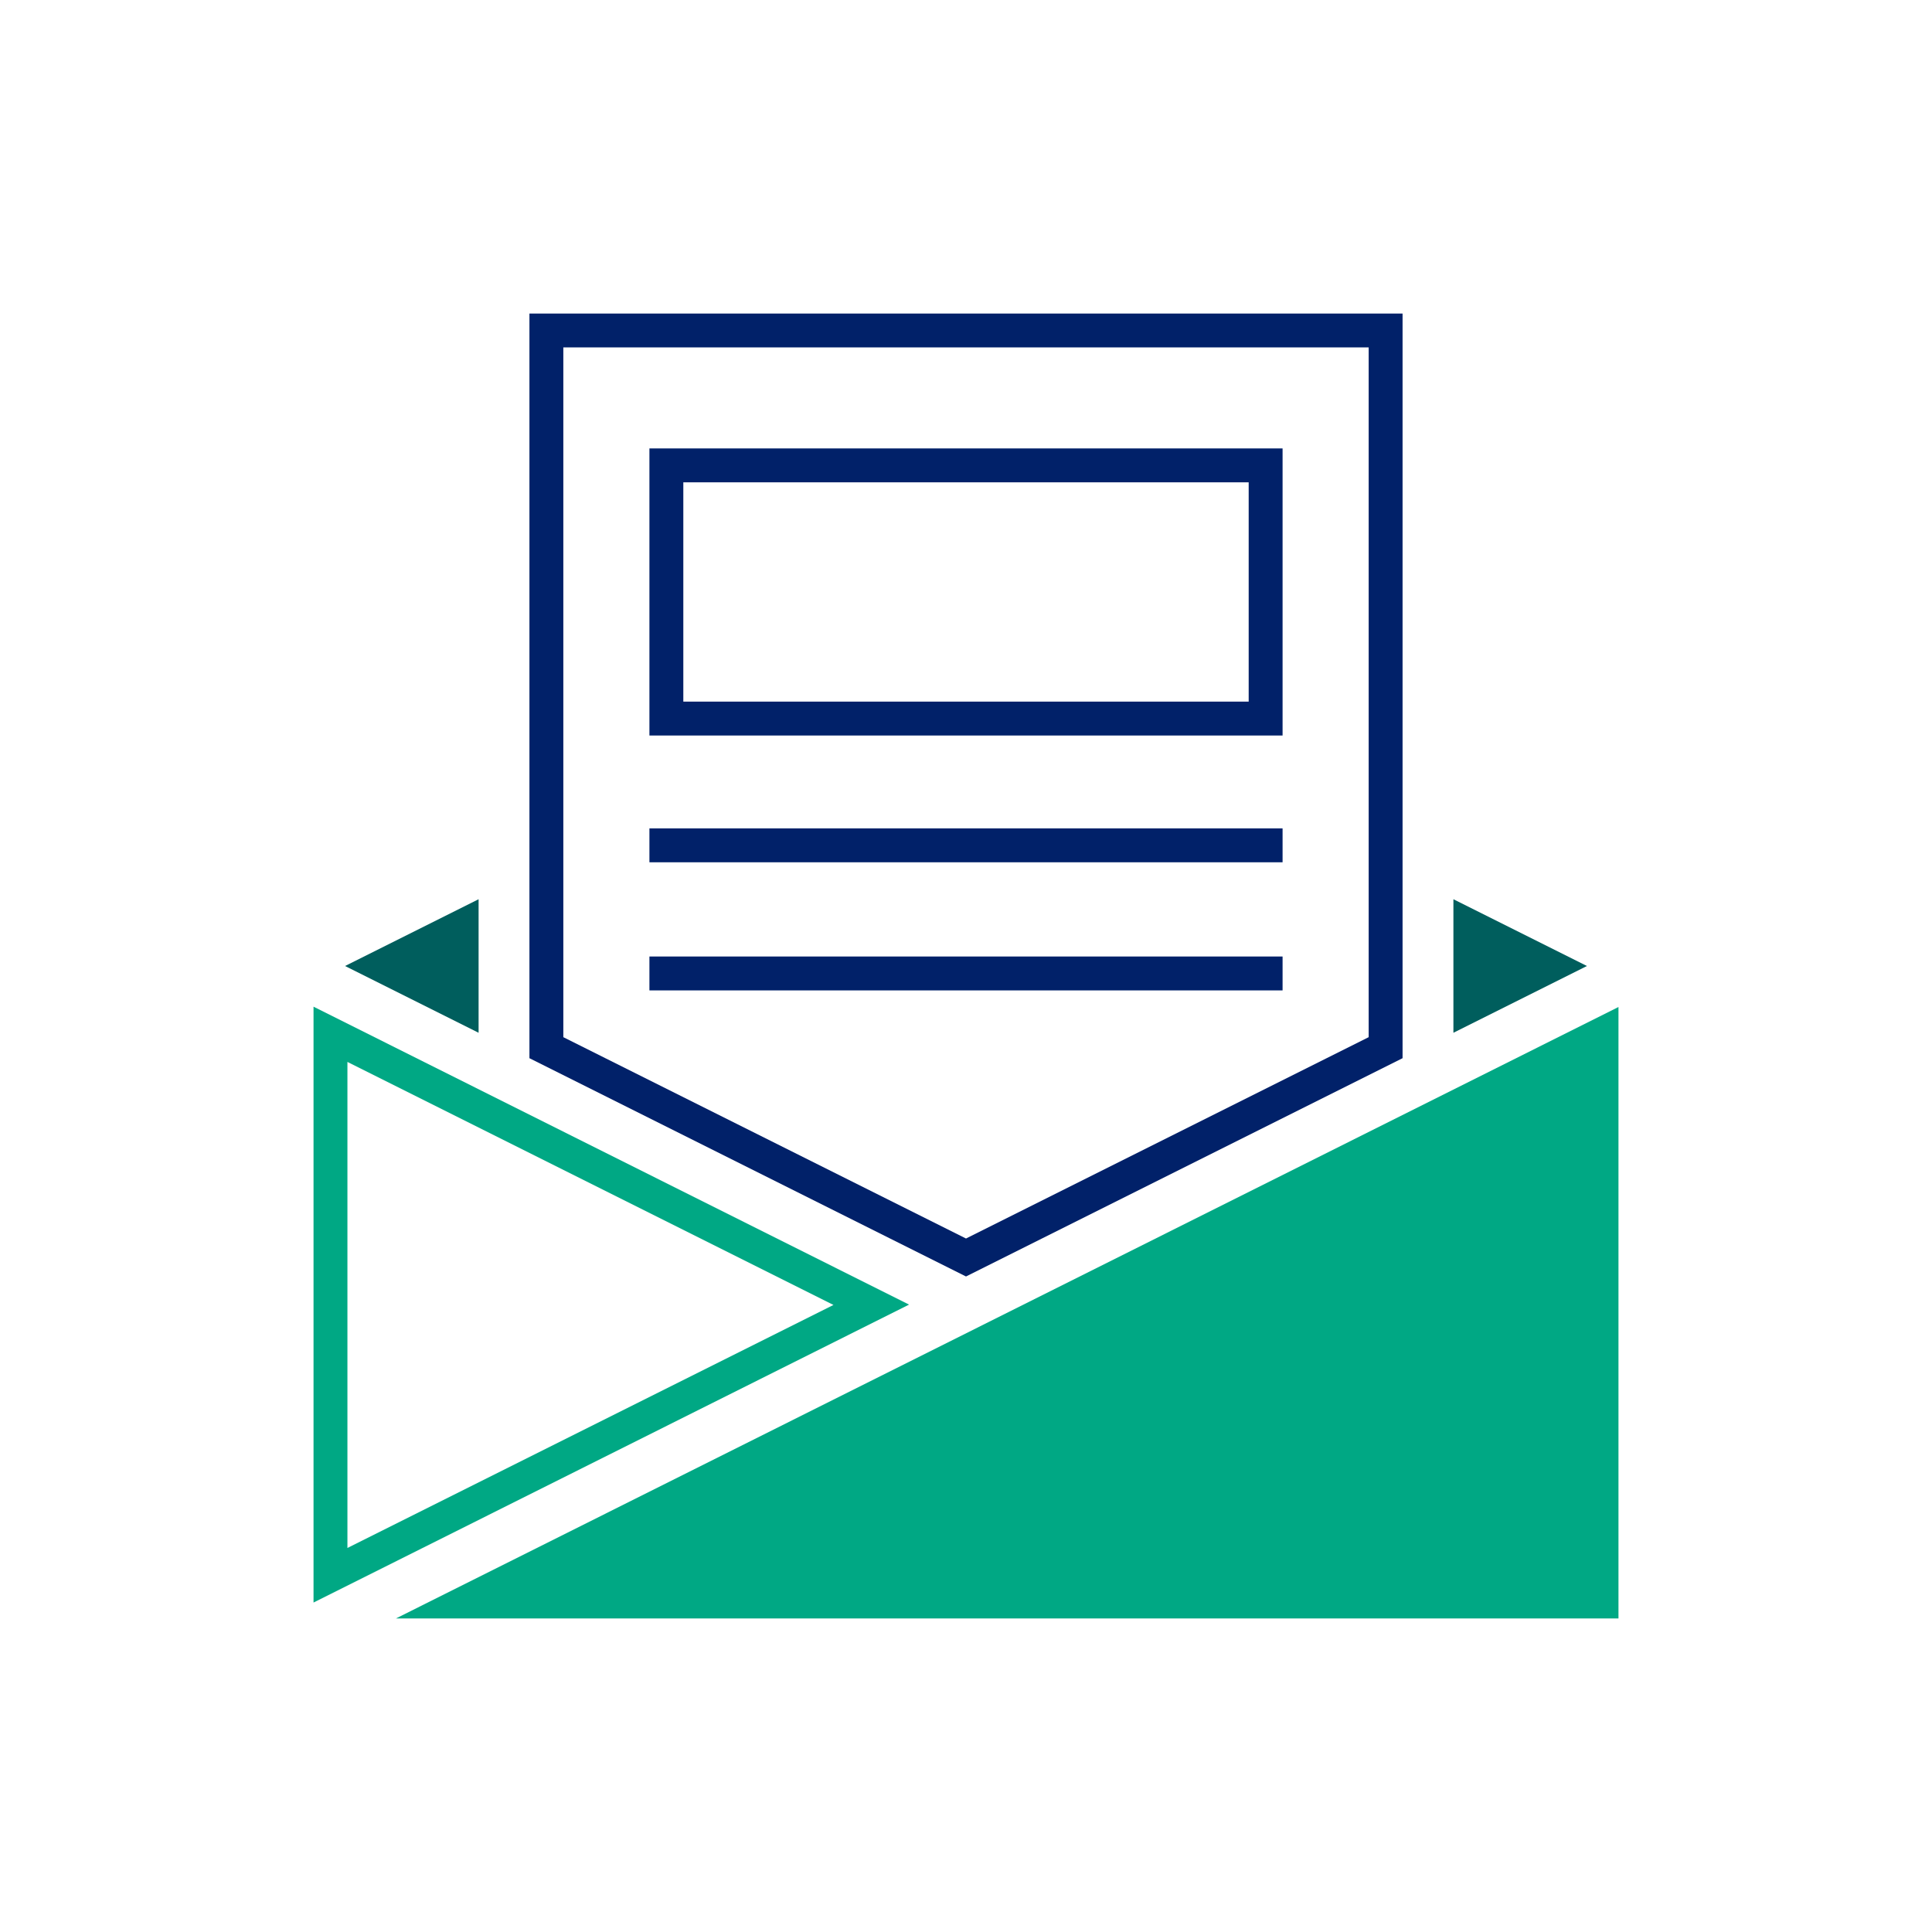
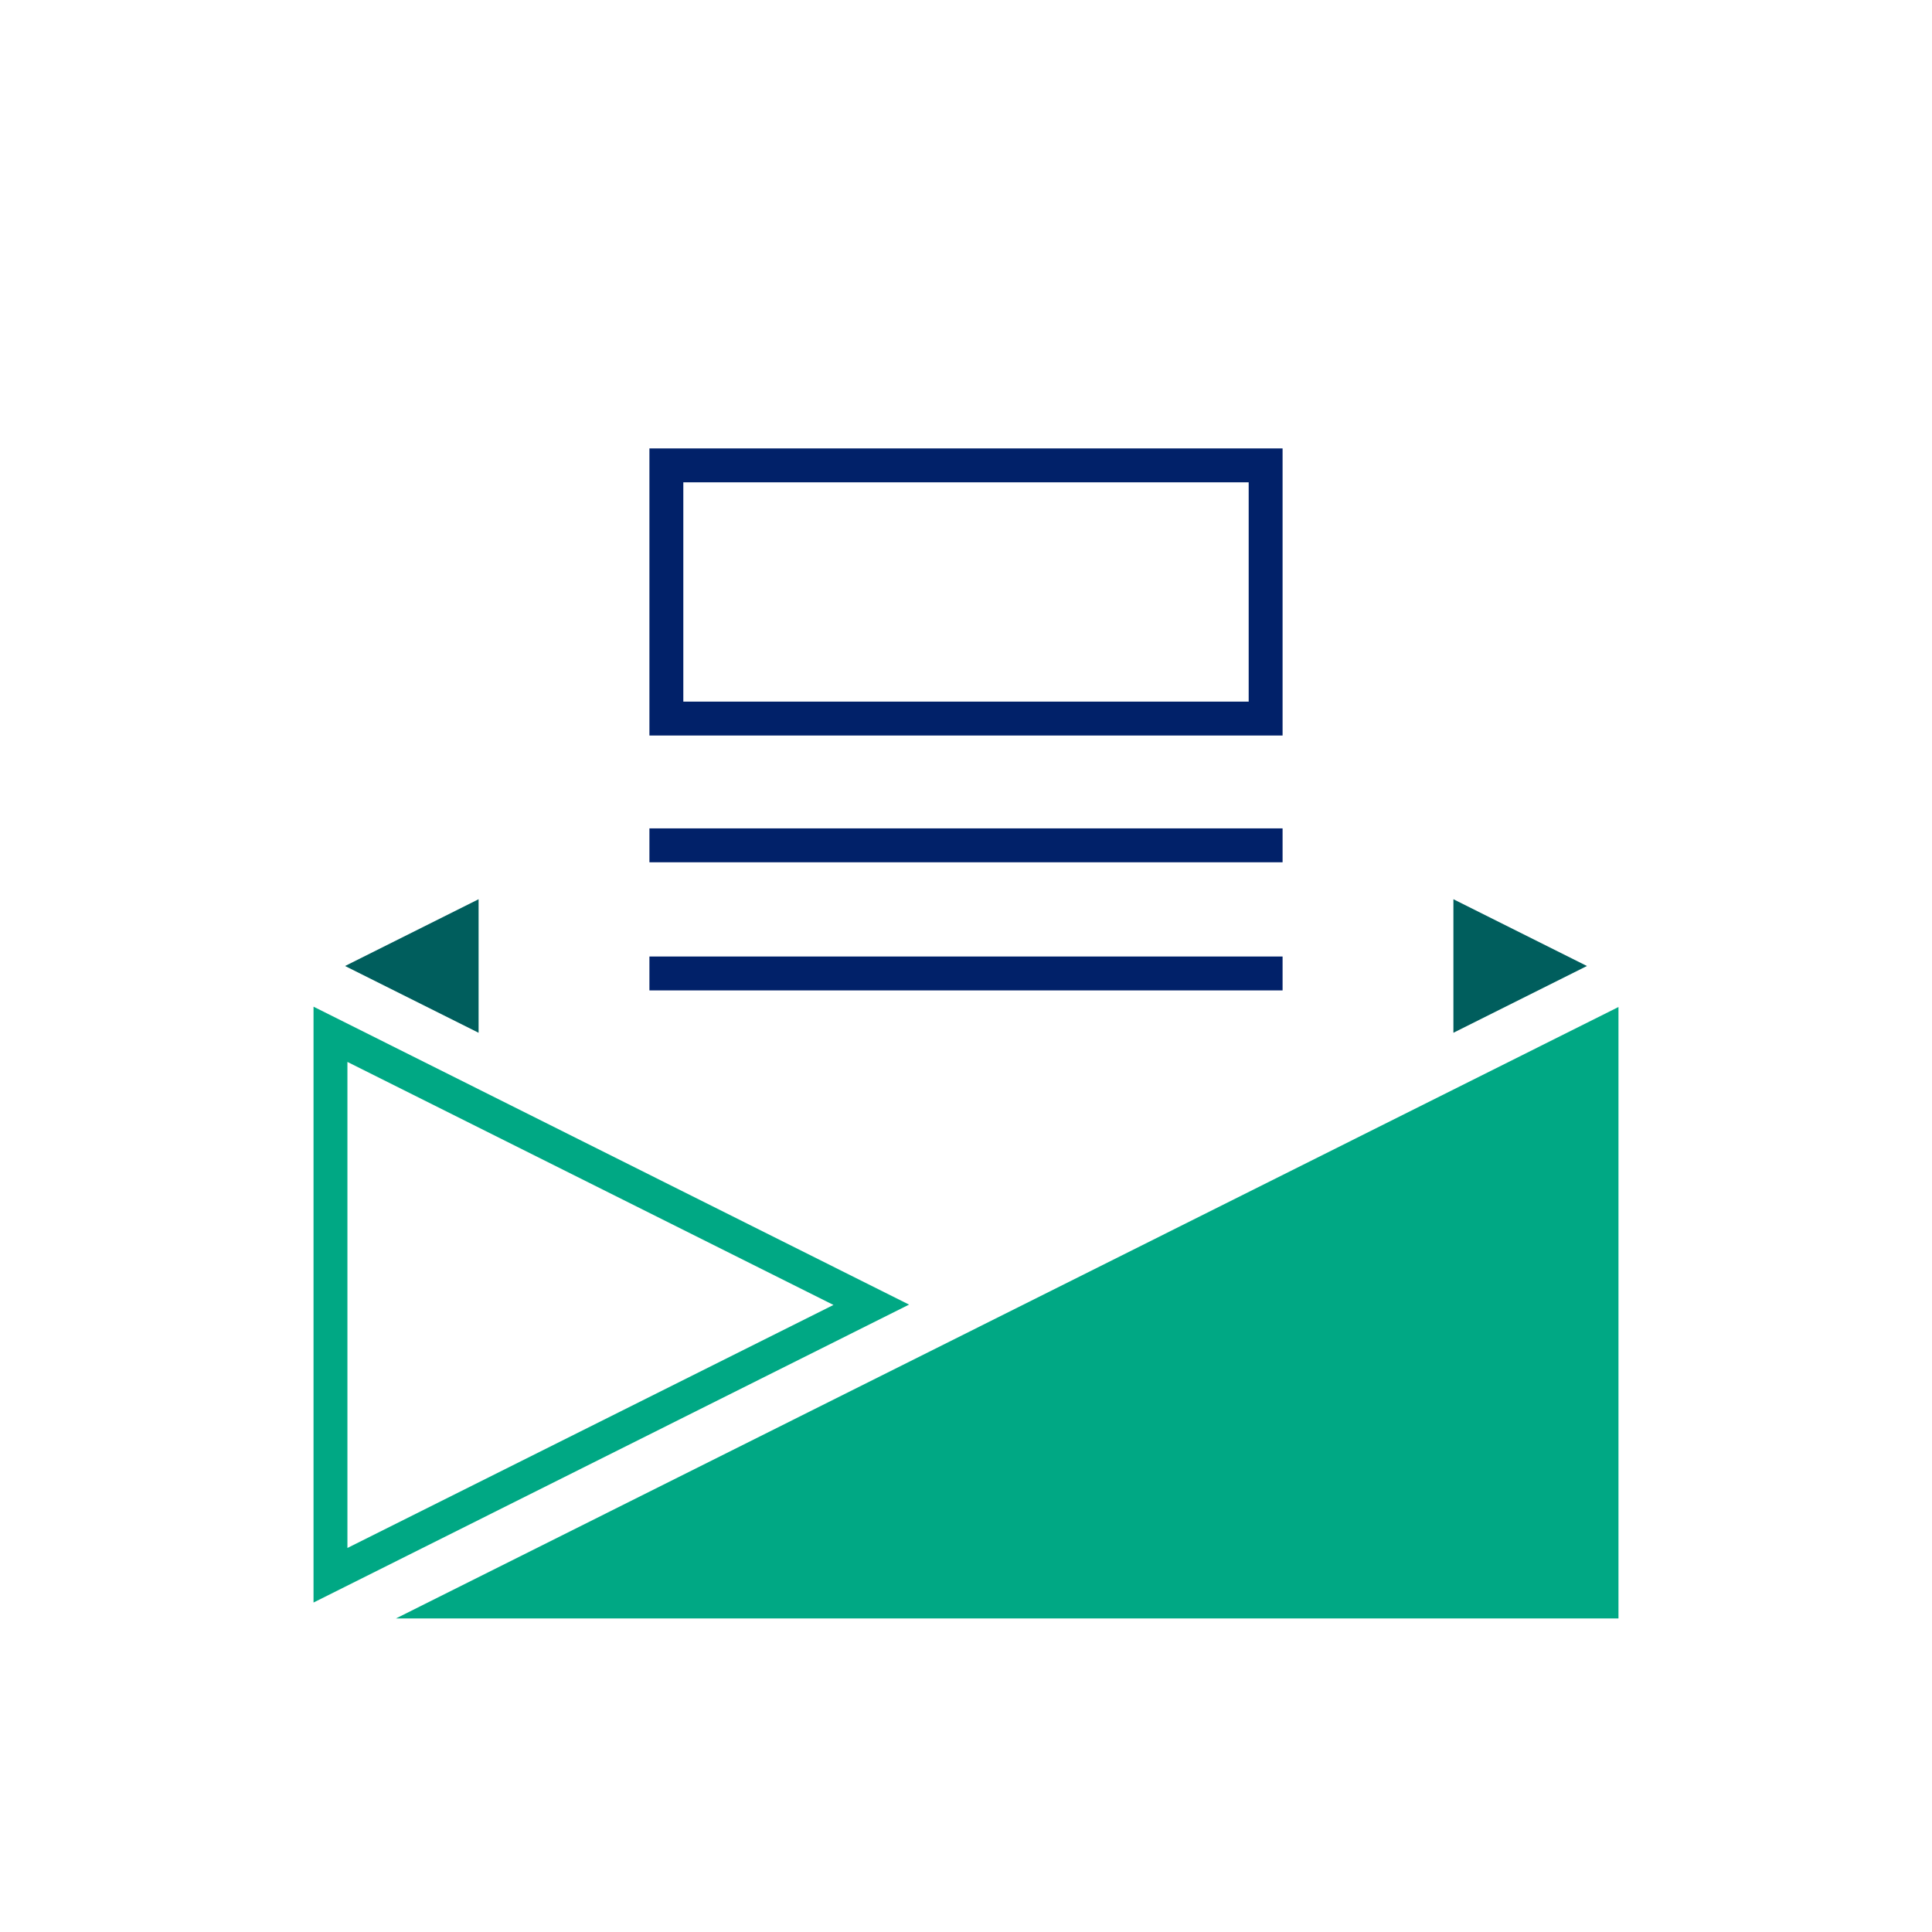
<svg xmlns="http://www.w3.org/2000/svg" id="Ebene_1" viewBox="0 0 57 57">
  <path d="m10.25,31.33l14.34,7.17-14.34,7.17v-14.34m-1-1.62v17.57l17.57-8.79-17.57-8.79h0Z" fill="#00a884" />
  <polygon points="11.68 47.75 47.75 47.75 47.75 29.71 11.68 47.75" fill="#00a884" />
  <polygon points="46.82 28.5 42.88 30.47 42.88 26.53 46.82 28.5" fill="#005e5d" />
-   <path d="m40.38,10.25v20.35l-11.88,5.94-11.88-5.94V10.25h23.76m1-1H15.62v21.97l12.88,6.44,12.88-6.44V9.25h0Z" fill="#012169" />
  <polygon points="14.12 30.47 10.18 28.5 14.12 26.53 14.12 30.47" fill="#005e5d" />
  <path d="m36.84,14.23v6.47h-16.68v-6.47h16.68m1-1h-18.68v8.47h18.68v-8.47h0Z" fill="#012169" />
  <line x1="19.16" y1="24.94" x2="37.84" y2="24.94" fill="none" stroke="#012169" stroke-miterlimit="10" />
  <line x1="19.16" y1="28.72" x2="37.84" y2="28.72" fill="none" stroke="#012169" stroke-miterlimit="10" />
</svg>